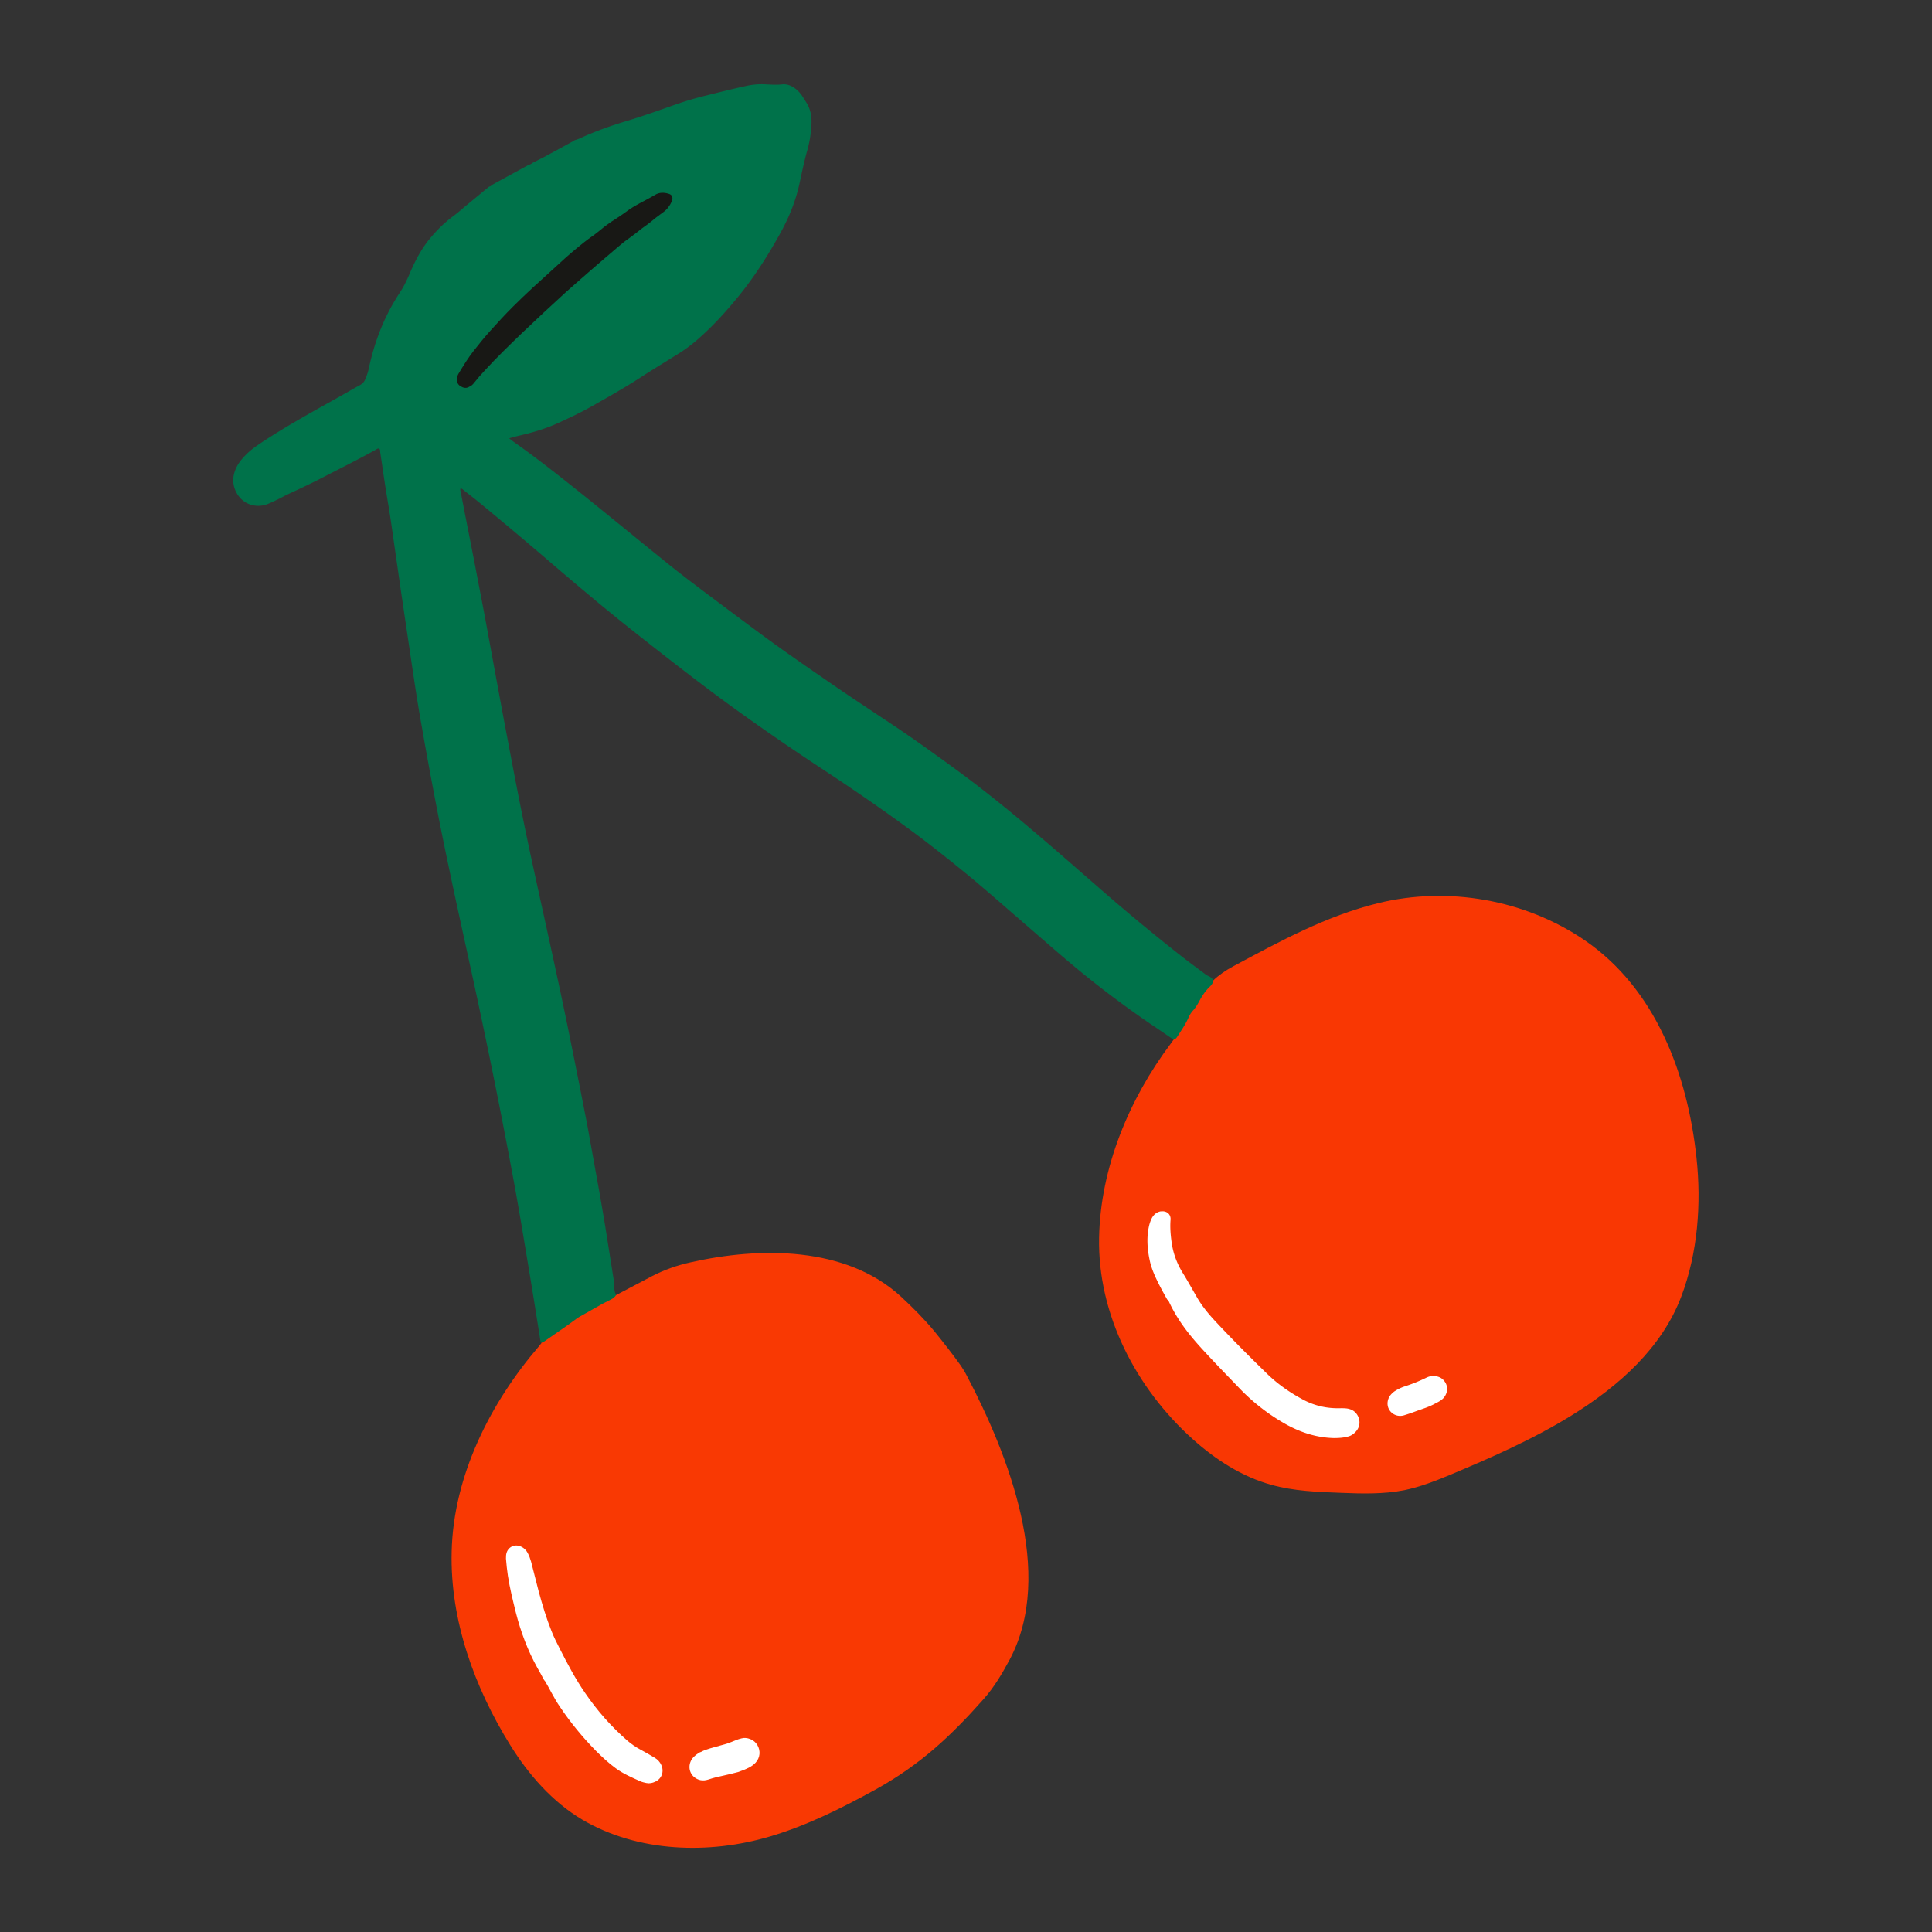
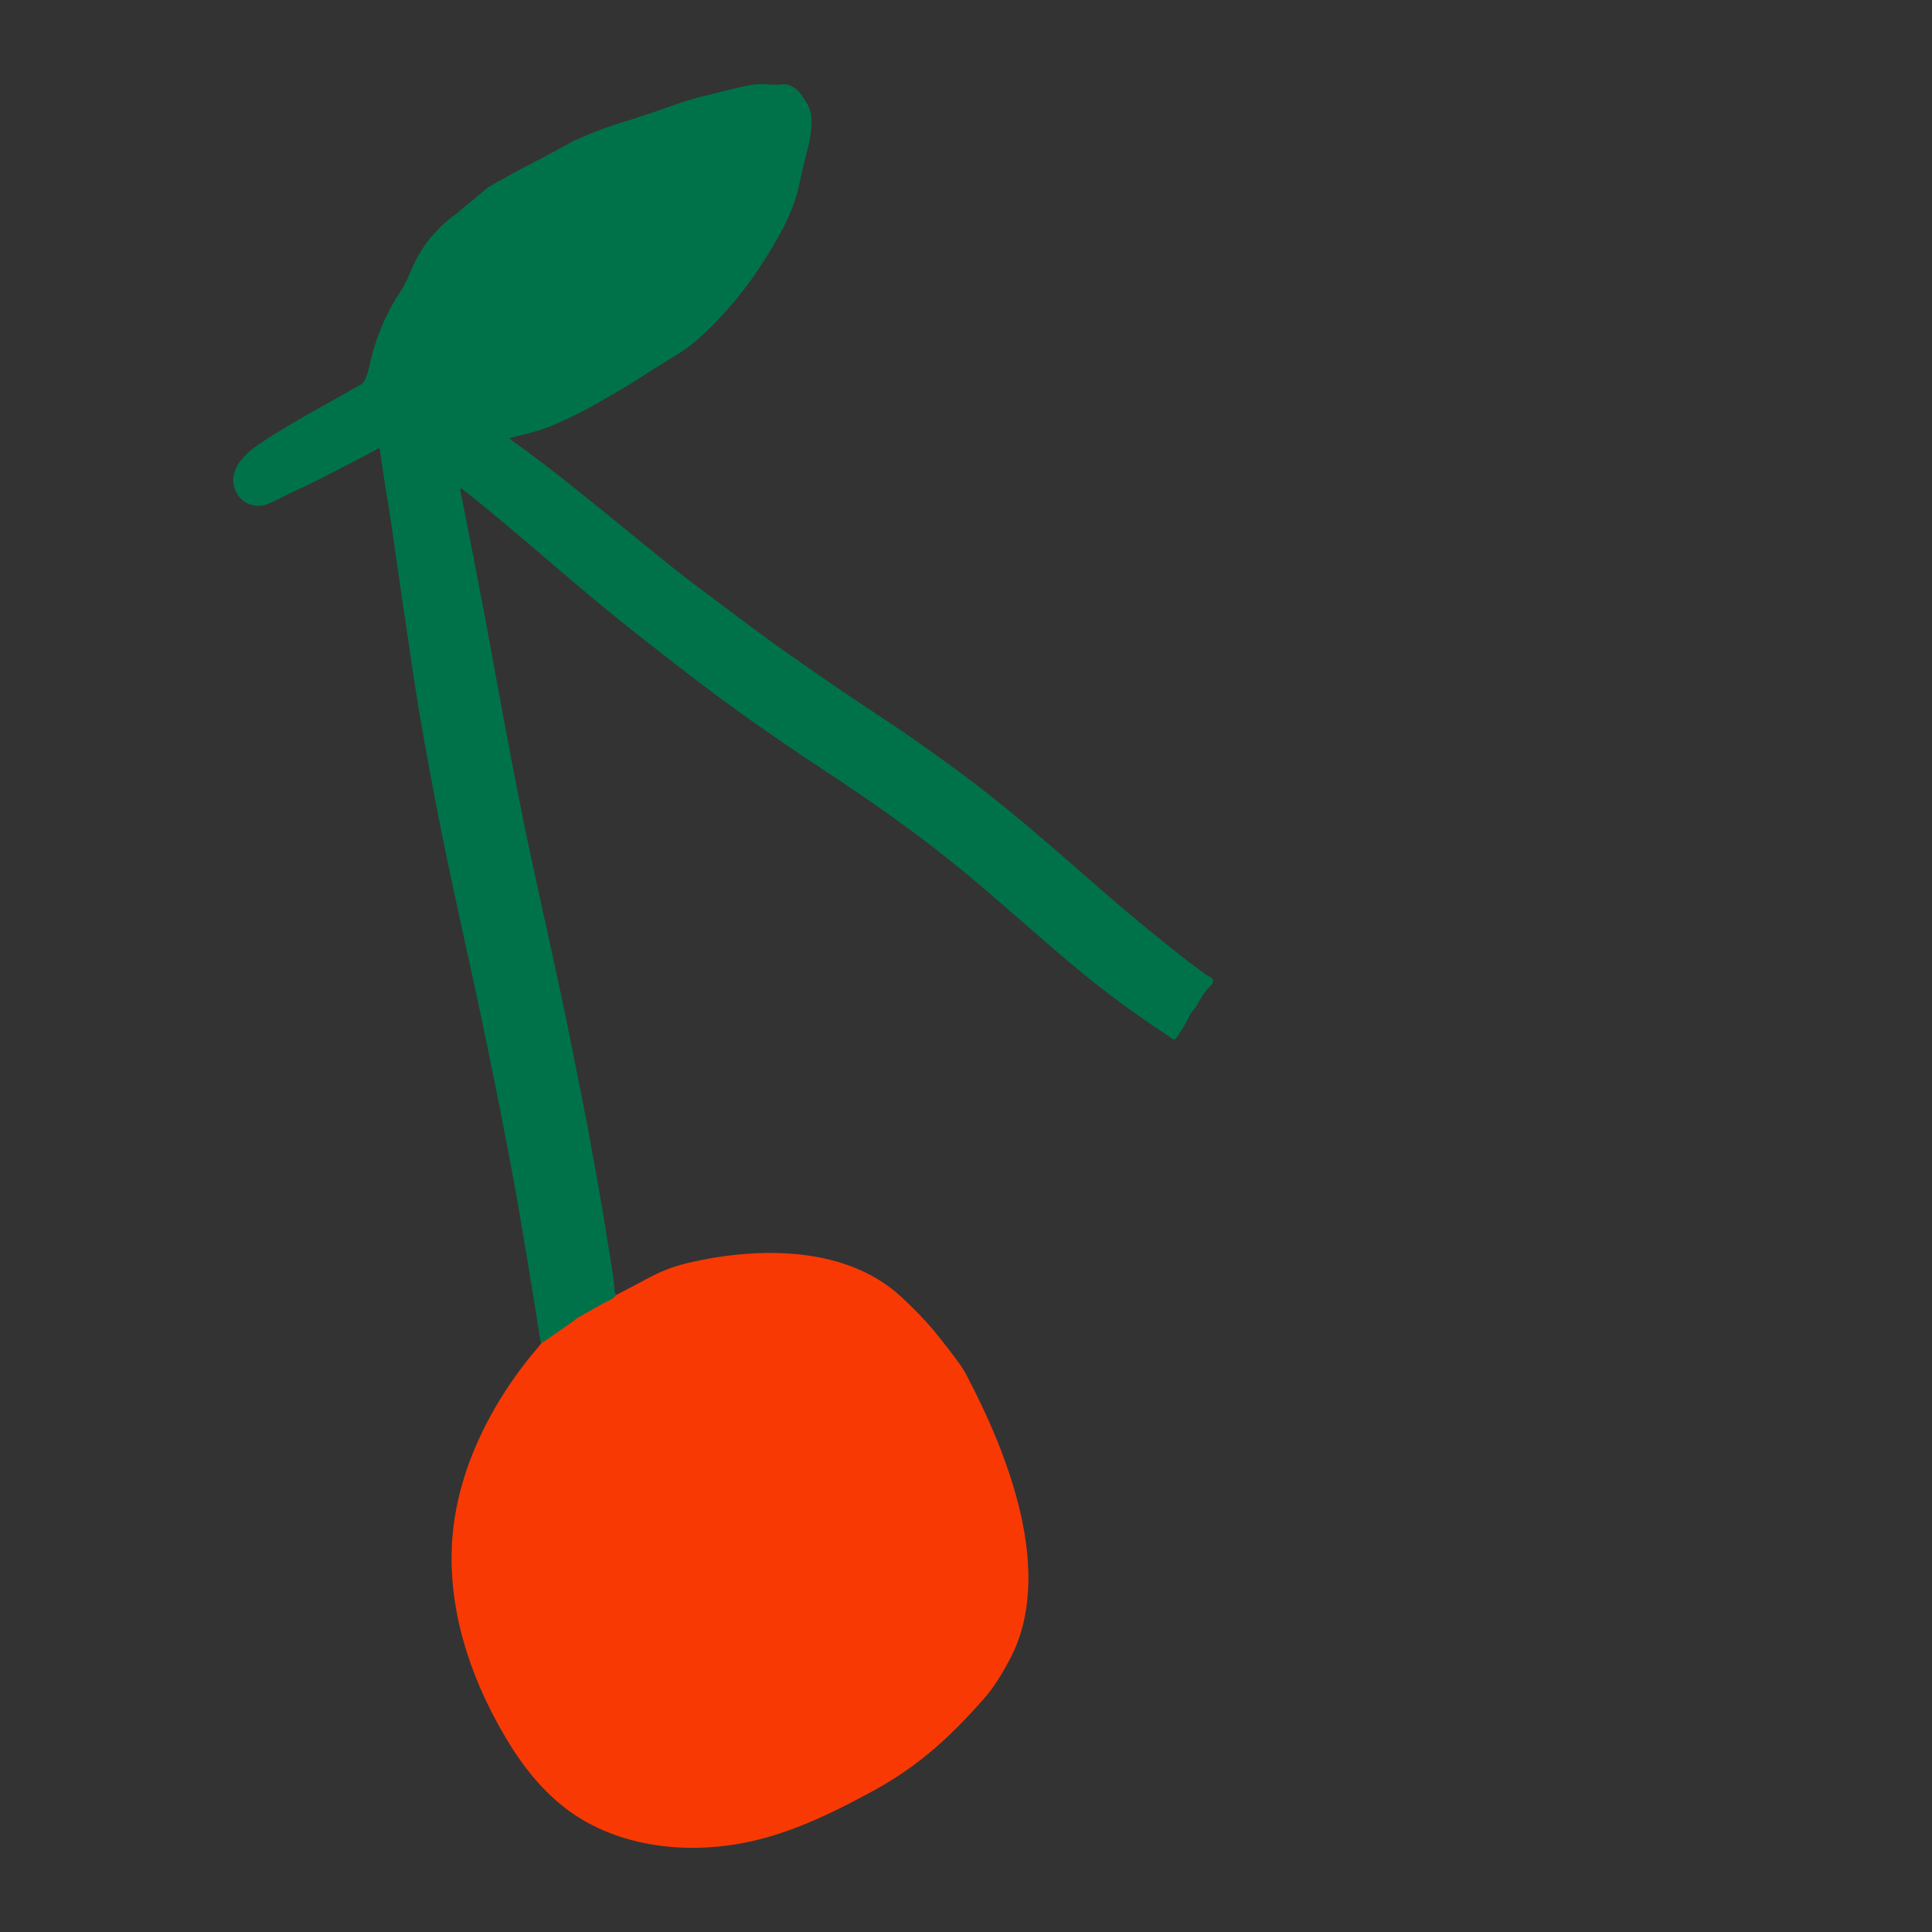
<svg xmlns="http://www.w3.org/2000/svg" id="Layer_1" data-name="Layer 1" viewBox="0 0 90 90">
  <rect x="0" y="0" width="90" height="90" fill="#333333" stroke="none" />
  <defs>
    <style>.cls-5{stroke-width:0;fill:#fff}</style>
  </defs>
-   <path d="M73.22 65.93c-1.84 1.14-3.87 2.02-5.66 2.77-.7.29-1.41.57-2.15.72-.98.19-1.98.16-2.98.12-1.07-.04-2.16-.08-3.2-.37-1.38-.38-2.61-1.18-3.67-2.13-2.63-2.36-4.43-5.8-4.36-9.38.06-3.26 1.4-6.47 3.35-9.06.04-.06.08-.11.12-.17.61-.92 1.08-1.93 1.84-2.75.27-.26.58-.47.91-.65 2.18-1.17 4.37-2.37 6.79-2.96 3.24-.79 6.83-.17 9.61 1.73 3.32 2.27 4.8 6.27 5.21 10.14.23 2.14.06 4.43-.71 6.46-.9 2.37-2.86 4.14-5.1 5.53" style="stroke-width:0;fill:#f93703" />
  <path d="M56.51 45.68c0 .11-.07.2-.14.27-.22.21-.38.45-.52.72-.08.15-.17.29-.28.41-.1.11-.17.24-.23.38-.14.3-.33.57-.51.85-.04.06-.09.1-.16.12-.35-.24-.7-.48-1.06-.72-1.08-.74-2.13-1.52-3.14-2.34-.91-.74-1.78-1.51-2.66-2.27-1.02-.88-2.03-1.78-3.08-2.63-.84-.68-1.69-1.35-2.56-1.98-1.3-.95-2.62-1.85-3.96-2.73-1.32-.87-2.63-1.77-3.92-2.7-1.07-.77-2.13-1.58-3.17-2.39-.76-.59-1.51-1.18-2.26-1.78-1.05-.85-2.08-1.72-3.11-2.6q-1.605-1.38-3.24-2.73c-.29-.24-.58-.47-.88-.7-.05-.04-.1-.1-.18-.11-.02.09.01.17.03.26.23 1.2.47 2.39.7 3.59.18.95.37 1.9.54 2.85.31 1.67.61 3.34.93 5.01.32 1.7.65 3.41 1.01 5.1.42 1.96.86 3.91 1.28 5.87.26 1.2.51 2.4.75 3.61.23 1.13.45 2.25.67 3.38.18.98.35 1.95.53 2.93.12.69.24 1.37.35 2.06l.33 2.09c.03.17.04.35.05.52 0 .11.03.21.08.3 0 .15-.1.21-.21.27-.18.11-.36.21-.55.3-.84.4-1.57.98-2.34 1.5-.12.08-.22.2-.39.15-.04-.05-.04-.11-.05-.17-.18-1.14-.36-2.27-.55-3.41-.21-1.25-.41-2.49-.64-3.74a293 293 0 0 0-1.62-8.15c-.29-1.38-.6-2.76-.9-4.14-.35-1.6-.69-3.2-1.01-4.81-.28-1.44-.55-2.88-.8-4.32-.17-.94-.31-1.87-.45-2.81l-.51-3.44-.48-3.34c-.09-.6-.2-1.2-.29-1.81-.07-.45-.13-.9-.2-1.34 0-.06 0-.12-.05-.17-.07 0-.13.04-.19.08-.83.46-1.68.88-2.53 1.32-.52.27-1.05.51-1.58.76-.12.06-.23.12-.35.18-.19.09-.38.19-.57.26-.53.19-1.1 0-1.39-.48-.24-.4-.24-.83-.03-1.25.12-.24.29-.43.48-.62.28-.27.6-.47.92-.68 1.22-.79 2.51-1.48 3.78-2.2.19-.11.38-.22.57-.32.1-.06.18-.13.23-.24.07-.16.13-.32.17-.49.18-.86.45-1.7.84-2.5.18-.37.38-.72.61-1.07.18-.27.32-.56.45-.86.24-.57.52-1.12.91-1.61.34-.42.72-.8 1.16-1.12.2-.15.39-.32.58-.48.36-.29.71-.59 1.07-.88.05 0 .1-.04.14-.08.05-.03.09-.05.14-.08.51-.28 1.01-.55 1.52-.83.08-.03.16-.06.23-.12.15-.07.29-.15.44-.22.46-.25.91-.49 1.36-.74.05-.02.09-.05.13-.08.08-.03.17-.05.25-.09.74-.34 1.5-.61 2.28-.84.72-.22 1.42-.47 2.13-.72.48-.17.98-.32 1.48-.44.64-.16 1.28-.32 1.93-.46.29-.06.59-.08.88-.06.24.01.48.03.73 0 .24-.03.46.07.65.22.1.08.19.18.27.29l.21.33c.2.31.26.66.24 1.03-.02.4-.08.8-.19 1.19-.14.5-.25 1.01-.36 1.53-.17.8-.47 1.55-.86 2.27-.61 1.11-1.29 2.18-2.1 3.15-.57.69-1.18 1.35-1.87 1.94-.26.22-.53.42-.82.6-.59.37-1.19.73-1.77 1.11-.73.47-1.49.9-2.25 1.33-.51.29-1.04.54-1.57.78-.6.28-1.24.46-1.89.61-.12.03-.25.06-.4.11.09.07.15.12.22.17 1.15.81 2.24 1.68 3.34 2.56 1.34 1.08 2.68 2.18 4.02 3.26.63.5 1.27.98 1.91 1.46.72.54 1.44 1.08 2.16 1.61 1.13.84 2.3 1.64 3.46 2.44.99.68 2 1.34 3 2.01.96.65 1.9 1.33 2.83 2.01 1.33.98 2.6 2.02 3.85 3.09.94.8 1.87 1.62 2.8 2.43 1.18 1.03 2.39 2.03 3.62 3 .39.31.79.6 1.19.9.06.05.13.09.2.12.09.04.16.11.21.19Z" style="fill:#00724a;stroke-width:0" />
  <path d="M25.21 62.56c.07-.03.14-.06.2-.11.28-.2.57-.39.85-.59.19-.13.38-.27.57-.41.06-.05.13-.09.2-.13.48-.26.94-.55 1.44-.79.1-.05.17-.11.23-.2.56-.29 1.11-.59 1.67-.88.58-.3 1.18-.51 1.82-.65 3.2-.72 7.21-.76 9.78 1.6.55.51 1.08 1.04 1.56 1.62.42.52.84 1.05 1.23 1.6.1.15.2.31.28.47 1.92 3.66 4.13 9.22 1.99 13.23-.35.65-.72 1.28-1.21 1.83-1.54 1.74-2.96 3.06-5.01 4.2-1.58.87-3.21 1.69-4.94 2.2-2.83.84-6.14.75-8.74-.78-1.4-.83-2.51-2.1-3.37-3.49-1.65-2.66-2.8-5.8-2.72-9 .08-3.53 1.8-6.93 4.07-9.57.04-.05.08-.1.11-.14Z" style="stroke-width:0;fill:#f93903" />
-   <path class="cls-5" d="M54.38 60.55c-.14-.25-.28-.5-.41-.76-.17-.34-.33-.69-.41-1.07-.11-.51-.15-1.02-.05-1.53.03-.16.08-.32.16-.47.09-.15.21-.25.39-.29.05 0 .1-.01.16 0 .2.03.32.18.31.38-.03.36 0 .71.05 1.07.07.5.24.96.5 1.39.23.37.44.75.66 1.13.26.46.6.86.96 1.24.75.8 1.53 1.58 2.31 2.34.51.5 1.09.9 1.71 1.23.55.29 1.13.41 1.74.39.17 0 .33 0 .49.07.34.14.55.66.2 1.03-.11.12-.24.2-.4.23-.2.05-.41.06-.62.06-.8-.02-1.54-.26-2.24-.65a9.3 9.3 0 0 1-2.21-1.73c-.49-.51-.98-1.01-1.46-1.53-.45-.48-.88-.97-1.24-1.51-.22-.33-.41-.67-.57-1.03Zm12.48 4.83c-.3.17-.63.26-.95.38-.16.06-.31.11-.47.16-.17.06-.35.05-.51-.04-.31-.18-.38-.56-.18-.86.07-.09.15-.17.25-.23.13-.08.27-.15.42-.2.34-.11.67-.24 1-.4.1-.05.21-.09.33-.09.27 0 .47.1.6.34.11.22.07.48-.1.68-.11.12-.25.19-.39.26" />
-   <path d="M21.87 18.01c-.15.1-.29.06-.42-.02s-.18-.21-.16-.36c0-.09.04-.17.08-.24.22-.36.43-.71.69-1.04.25-.32.51-.64.78-.94.34-.38.69-.76 1.05-1.12.6-.6 1.22-1.16 1.85-1.73.37-.34.74-.68 1.13-1 .21-.17.41-.34.64-.5.23-.15.44-.34.66-.51.14-.1.28-.21.43-.3.19-.12.38-.25.56-.38.42-.32.9-.52 1.35-.79.21-.13.43-.12.65-.05.13.04.18.13.16.26 0 .03-.02.07-.03.1-.09.2-.22.37-.4.5-.21.15-.42.31-.62.48-.12.1-.25.18-.38.28-.18.15-.37.29-.56.43-.19.13-.38.28-.55.43-.32.28-.65.55-.97.83-.48.42-.97.84-1.45 1.27-.69.63-1.38 1.27-2.06 1.92-.58.56-1.16 1.12-1.71 1.72-.18.19-.35.39-.51.59-.06.08-.13.14-.21.17" style="stroke-width:0;fill:#181815" />
-   <path class="cls-5" d="M25.36 78.29c-.13-.25-.23-.42-.33-.6-.45-.81-.77-1.67-1-2.57-.14-.57-.28-1.13-.37-1.71-.04-.27-.07-.54-.09-.8 0-.1 0-.19.03-.28.09-.28.39-.42.68-.28.13.06.23.16.3.29s.12.27.16.41c.12.46.23.91.35 1.37.17.63.36 1.26.6 1.86.11.28.25.56.39.83.36.71.73 1.41 1.18 2.06.56.82 1.22 1.57 1.97 2.22.18.15.37.29.58.4.24.13.47.26.7.4.13.08.23.19.29.32.15.31.03.65-.28.79-.13.06-.26.09-.41.06-.09-.02-.19-.04-.28-.08-.4-.18-.8-.35-1.15-.61-.33-.24-.63-.52-.92-.81-.62-.63-1.18-1.31-1.67-2.04-.29-.42-.5-.88-.72-1.24Zm7.28 3.33c.15-.09.31-.13.46-.18l.75-.21c.15-.05.29-.11.44-.17.08-.03.16-.06.25-.08.25-.07.59.05.74.31.16.27.13.59-.08.82-.08.09-.18.16-.29.22-.17.09-.35.16-.53.22-.22.06-.44.11-.66.16-.25.05-.49.11-.73.19-.25.08-.48.04-.68-.14-.26-.25-.25-.65 0-.91.09-.09.2-.17.31-.23Z" />
</svg>